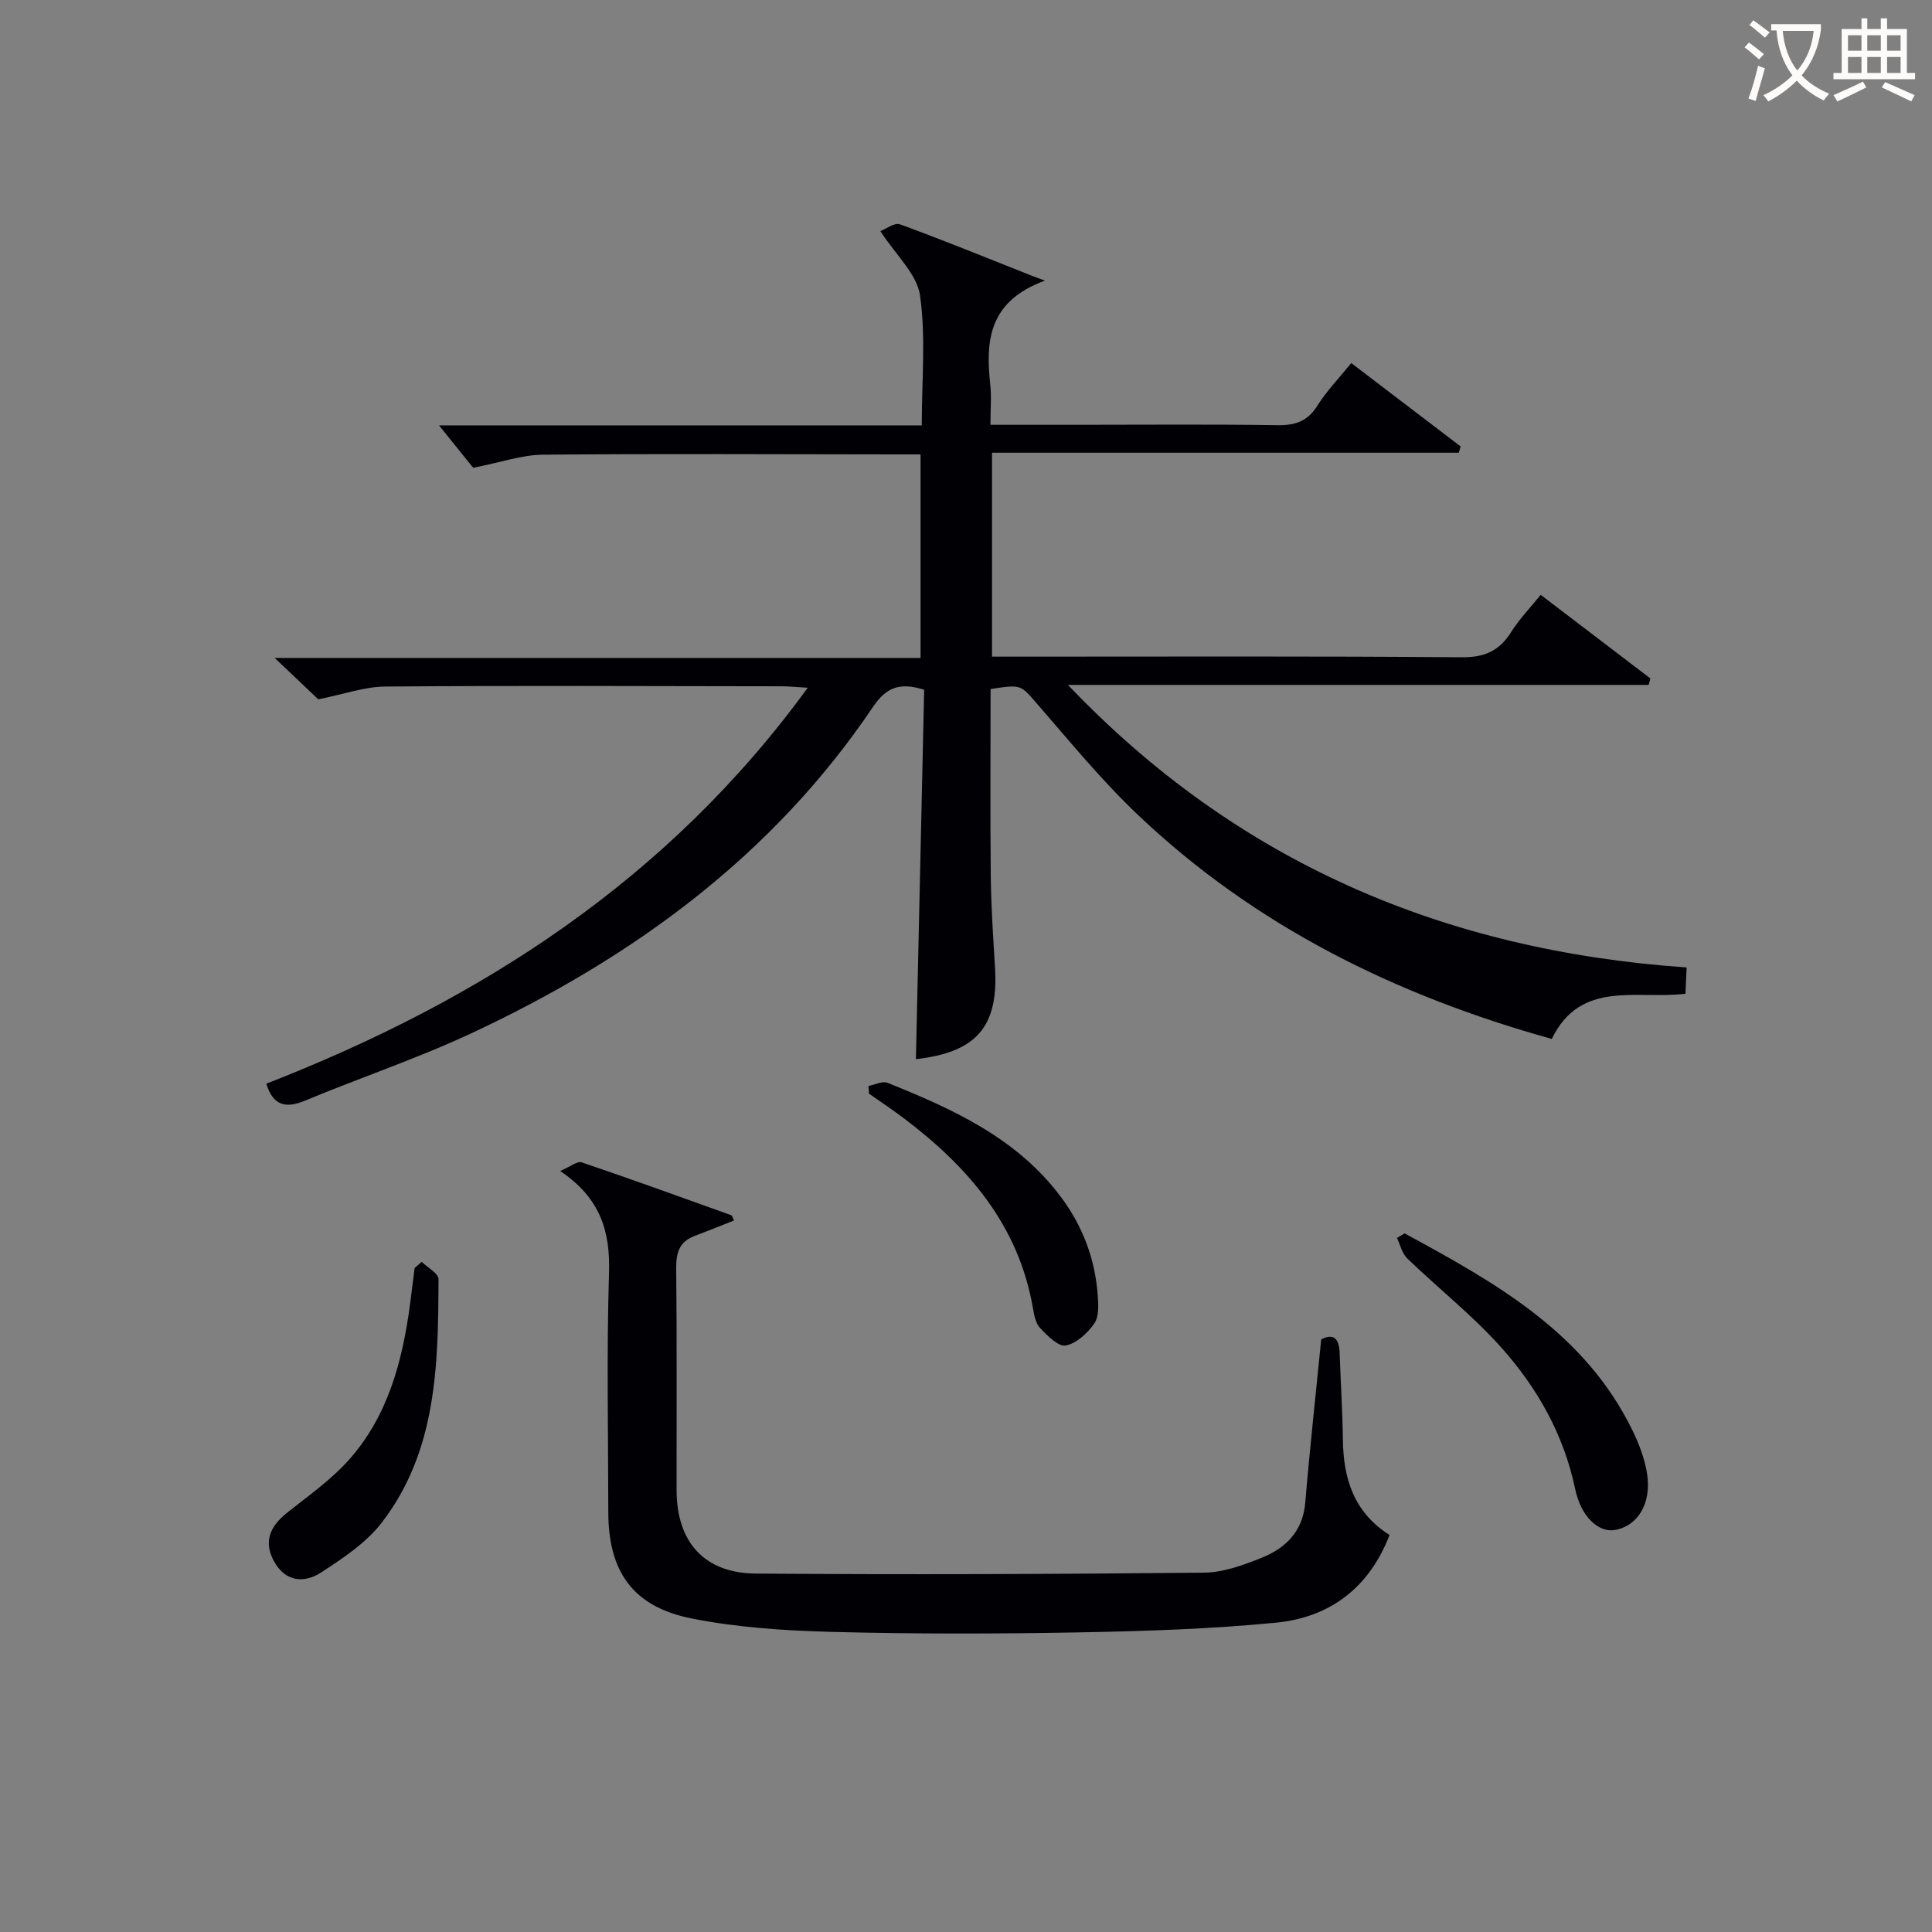
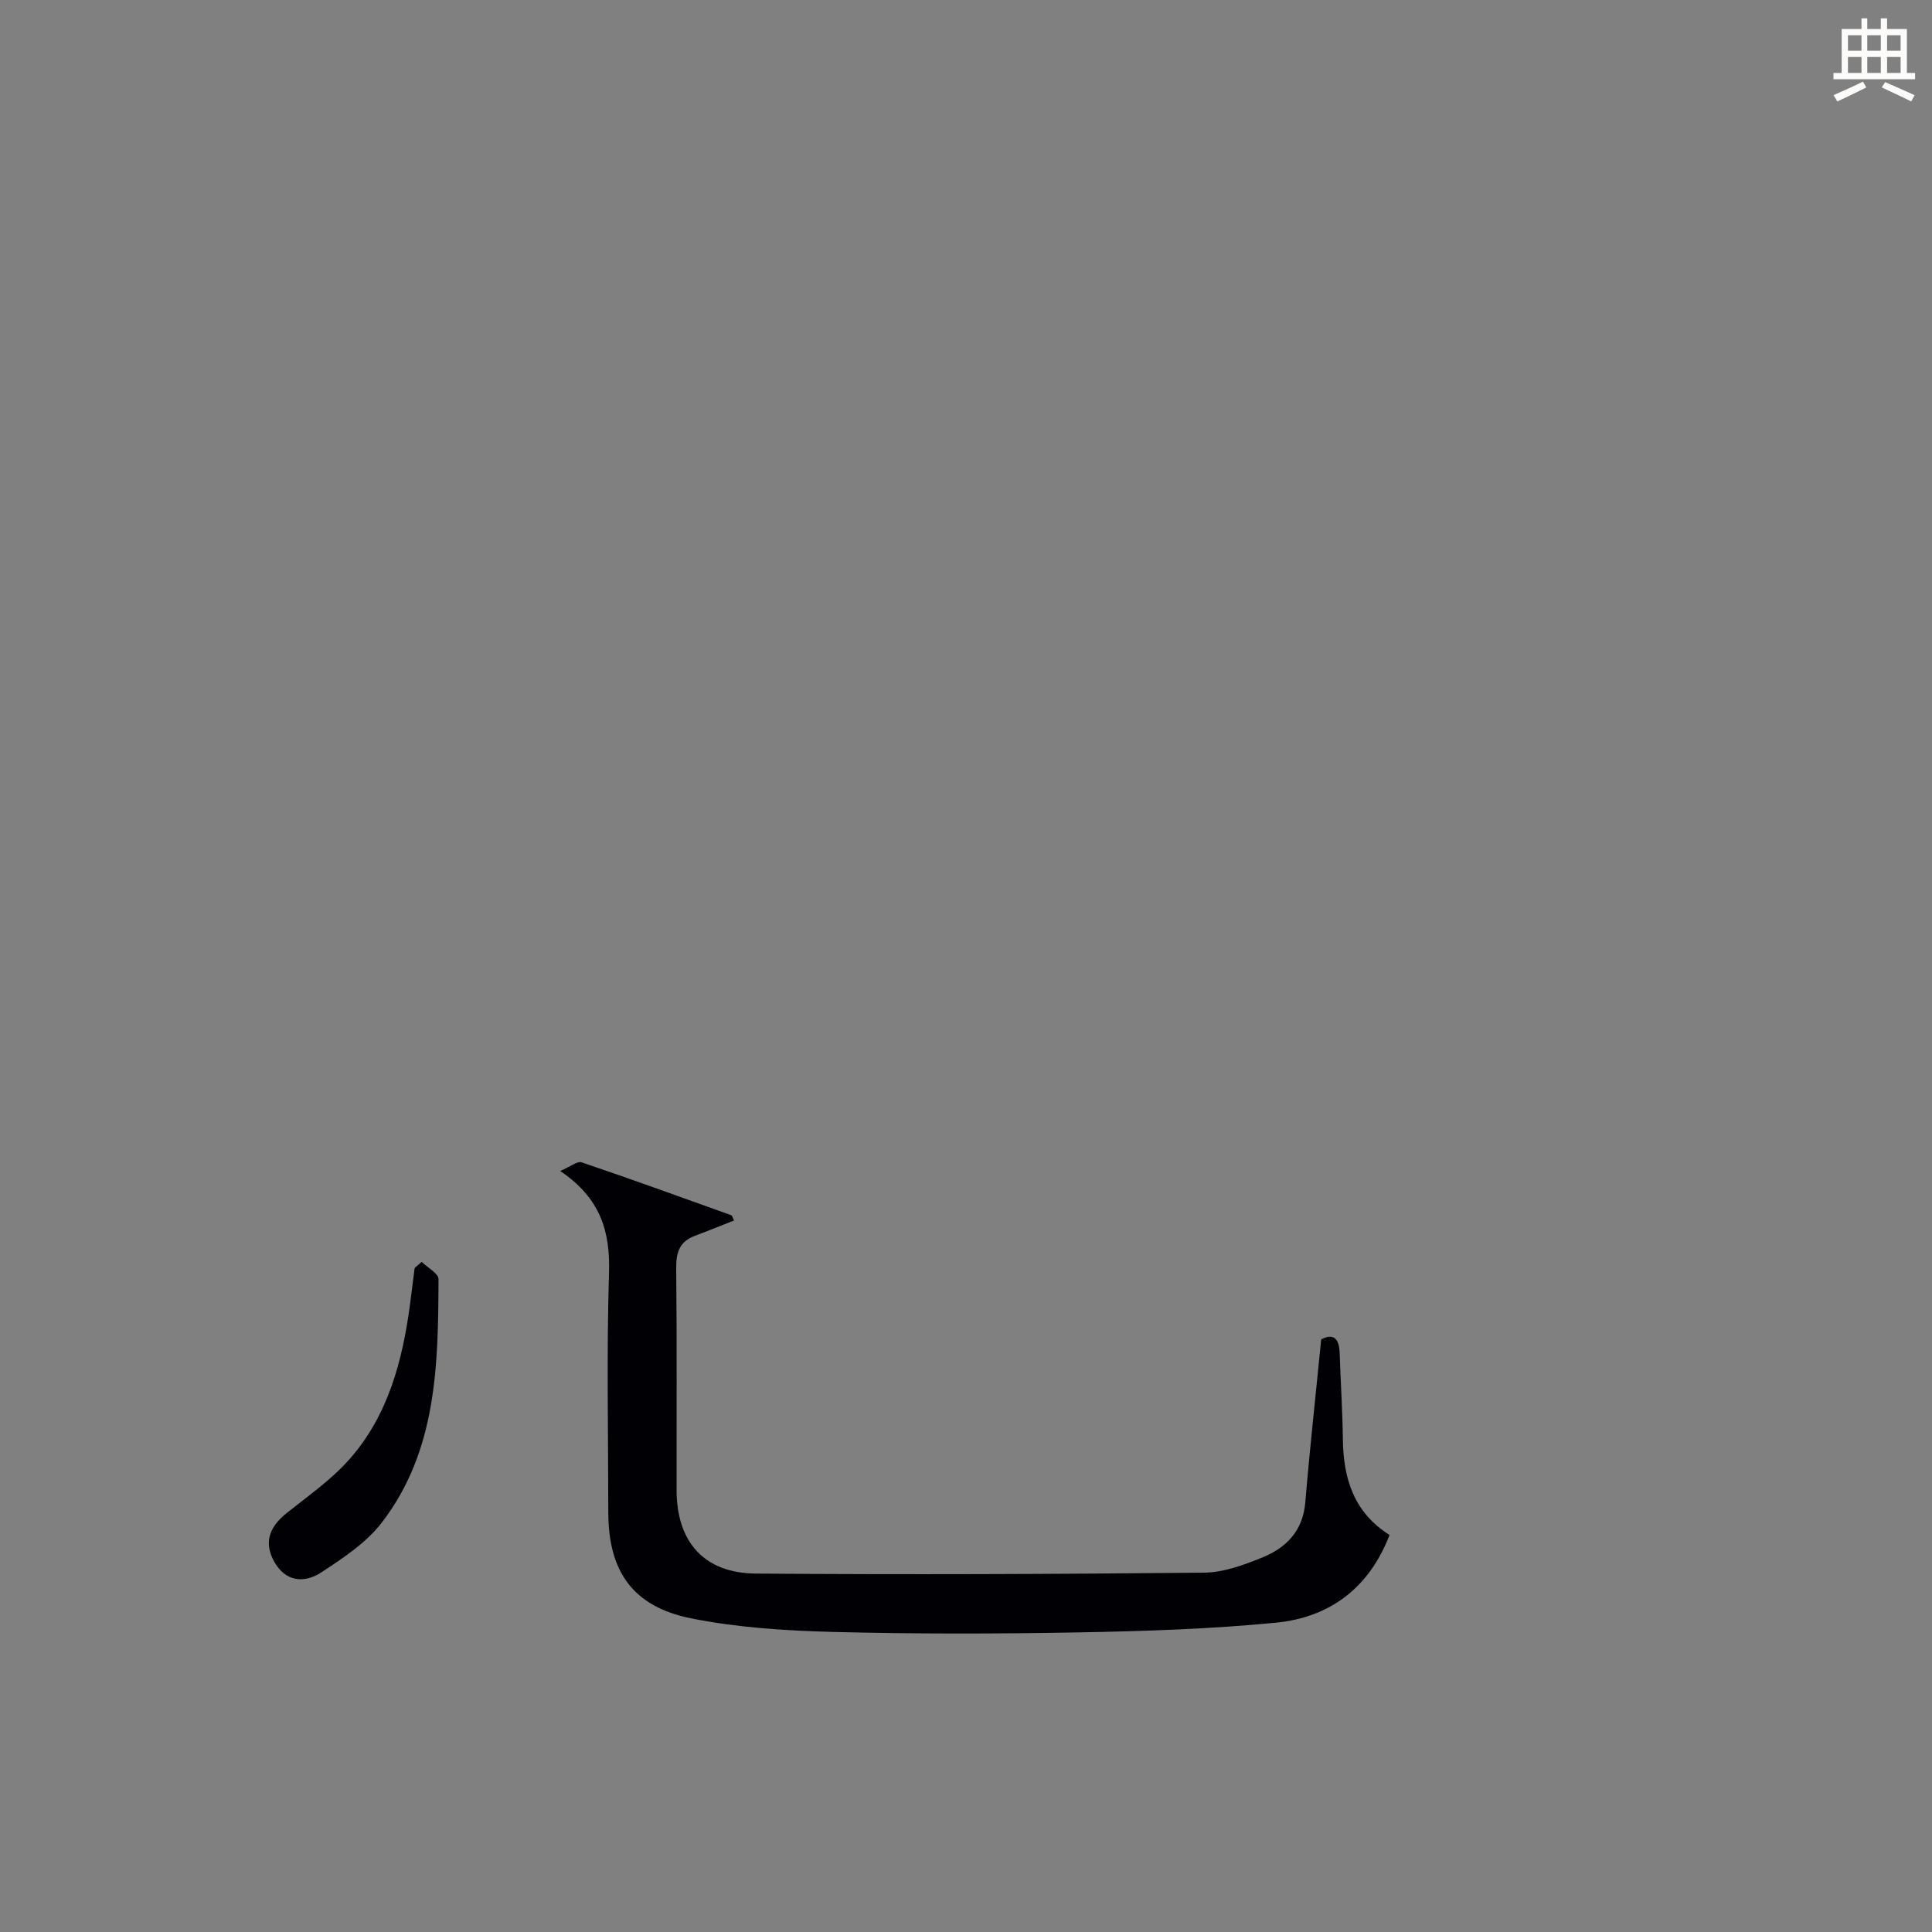
<svg xmlns="http://www.w3.org/2000/svg" enable-background="new 0 0 400 400" viewBox="0 0 400 400">
  <rect x="0" y="0" width="400" height="400" fill="#808080" stroke="none" />
  <g fill="#010105">
-     <path d="m349.2 200.3c-.1 2.05-.17 3.66-.25 5.44-10.05 1.25-21.69-2.98-27.67 9.36-32.35-9.01-61.46-23.37-85.73-46.43-7.45-7.08-14.01-15.1-20.77-22.88-3.45-3.97-3.23-4.15-9.69-3.13 0 12.88-.1 25.84.04 38.8.07 6.31.5 12.63.88 18.93.73 12.18-3.84 17.47-16.38 18.9.57-25.51 1.14-51.04 1.71-76.48-5.09-1.62-7.88-.47-10.59 3.54-20.81 30.88-49.76 51.96-83.01 67.51-11.26 5.27-23.12 9.24-34.62 14.03-4.09 1.7-6.61.92-7.99-3.52 44.32-17.28 83.13-42.16 112.1-81.98-2.32-.13-3.89-.3-5.45-.3-27.33-.04-54.66-.16-81.98.05-4.34.03-8.67 1.61-13.9 2.65-2.19-2.08-5.17-4.91-9.03-8.57h133.72c0-14.23 0-27.8 0-42.14-1.72 0-3.48 0-5.23 0-24.33-.02-48.66-.16-72.99.06-4.32.04-8.63 1.58-14.4 2.71-1.65-2.05-4.33-5.38-7.08-8.78h99.95c0-9.4.87-18.3-.36-26.9-.63-4.44-4.99-8.34-8.21-13.32 1.08-.4 2.92-1.83 4.09-1.4 9.2 3.37 18.28 7.08 27.39 10.69.63.25 1.27.47 2.59.96-11.68 4.28-12.3 12.46-11.32 21.48.28 2.59.04 5.24.04 8.37h17.9c13.83 0 27.66-.13 41.49.08 3.69.06 6.25-.78 8.29-4.03 1.92-3.05 4.48-5.69 7.02-8.83 7.71 5.88 15.18 11.57 22.65 17.26-.13.43-.26.87-.38 1.3-32.11 0-64.21 0-96.64 0v42.22h5.8c30.49 0 60.99-.12 91.48.13 4.74.04 7.77-1.35 10.21-5.24 1.64-2.62 3.85-4.89 6.1-7.69 7.81 5.95 15.26 11.64 22.72 17.32-.12.44-.24.88-.37 1.33-40.08 0-80.15 0-120.23 0 34.97 36.7 77.88 55.02 128.1 58.5z" />
    <path d="m115.98 242.44c2.12-.9 3.53-2.09 4.44-1.79 10.37 3.51 20.66 7.24 30.96 10.94.22.08.31.55.59 1.1-2.74 1.08-5.44 2.18-8.16 3.2-3.14 1.18-3.84 3.44-3.81 6.67.16 15.33.06 30.66.08 45.99.02 10.66 5.68 17.16 16.4 17.24 30.94.24 61.89.12 92.83-.19 4.01-.04 8.15-1.57 11.95-3.1 5.01-2.02 8.5-5.51 8.99-11.47.92-11.09 2.15-22.15 3.29-33.72 2.35-1.23 3.71-.44 3.82 2.8.2 5.98.59 11.96.67 17.94.1 8.09 2.27 15.09 9.66 19.75-4.21 10.96-12.38 17.08-23.54 18.16-13.55 1.32-27.21 1.76-40.83 2.01-16.99.31-34 .34-50.98-.1-9.75-.26-19.64-.89-29.17-2.79-12.17-2.43-17.22-9.73-17.23-22.02-.01-16.5-.36-33 .15-49.48.26-8.52-1.66-15.44-10.11-21.14z" />
-     <path d="m290.81 255.36c18.7 10.16 37.31 20.46 47.22 40.88 1.36 2.8 2.5 5.84 2.98 8.89.96 6.16-1.95 10.83-6.68 11.64-3.35.58-7.01-2.72-8.21-8.49-2.35-11.24-7.81-20.9-15.26-29.25-5.94-6.66-13.06-12.27-19.51-18.49-1.07-1.04-1.44-2.81-2.13-4.24.53-.31 1.06-.62 1.59-.94z" />
    <path d="m87.31 261.26c1.21 1.19 3.49 2.39 3.48 3.58-.07 17.68-.3 35.51-11.74 50.39-3.23 4.2-8.03 7.37-12.56 10.33-3.53 2.3-7.44 1.95-9.77-2.33-2.21-4.06-.79-7.23 2.65-9.98 4.4-3.51 9.11-6.8 12.83-10.96 8.15-9.13 11.14-20.53 12.71-32.38.32-2.46.63-4.93.94-7.39.49-.43.97-.84 1.46-1.26z" />
-     <path d="m179.81 224.84c1.32-.25 2.88-1.08 3.93-.66 13.47 5.41 26.64 11.37 35.75 23.42 4.6 6.08 7.25 13 7.79 20.63.14 1.94.27 4.37-.72 5.79-1.4 2-3.69 4.13-5.91 4.55-1.52.29-3.8-2.03-5.3-3.6-.93-.97-1.24-2.69-1.49-4.12-2.96-17.15-13.35-29.22-26.7-39.3-2.36-1.78-4.82-3.42-7.24-5.12-.04-.53-.07-1.06-.11-1.59z" />
  </g>
-   <path d="m362.1 8.8c1.1.8 2.1 1.6 3.1 2.4l-1 1.1c-1.3-1.1-2.3-2-3-2.5zm1.9 4.8c.5.2.9.4 1.4.5-.6 2.3-1.3 4.5-1.9 6.8l-1.5-.5c.8-2.1 1.4-4.3 2-6.8zm-1-9.4c1.3.9 2.4 1.8 3.4 2.5l-1 1.1c-1.4-1.2-2.4-2.1-3.2-2.6zm3.7 2.2v-1.4h10.3v1.2c-.5 3.6-1.8 6.8-4 9.4 1.5 1.6 3.4 2.8 5.7 3.8-.3.4-.7.8-1.1 1.4-2.3-1.1-4.1-2.5-5.6-4.1-1.6 1.6-3.6 3.1-5.9 4.3-.3-.5-.7-.9-1-1.3 2.4-1.1 4.4-2.5 6-4.1-1.9-2.5-3-5.6-3.3-9.3h-1.1zm8.8 0h-6.4c.3 3.3 1.3 6 3 8.2 2-2.3 3.1-5.1 3.4-8.2z" fill="#fcfbfa" />
  <path d="m385.3 3.8h1.3v2.2h2.8v-2.2h1.3v2.2h4.1v9.1h1.7v1.3h-16.9v-1.3h1.7v-9.1h4.1v-2.2zm.4 13.1.7 1.2c-1.8.9-3.8 1.9-6 2.9-.2-.4-.5-.8-.8-1.3 2.3-1 4.3-1.9 6.1-2.8zm-3.1-6.4h2.8v-3.2h-2.8zm0 4.6h2.8v-3.3h-2.8zm4-4.6h2.8v-3.2h-2.8zm0 4.6h2.8v-3.3h-2.8zm3.7 1.9c2.1.9 4.1 1.8 6.1 2.7l-.7 1.3c-2.2-1.1-4.2-2-6.1-2.9zm3.2-9.7h-2.8v3.2h2.8zm-2.8 7.8h2.8v-3.3h-2.8z" fill="#fcfbfa" />
</svg>